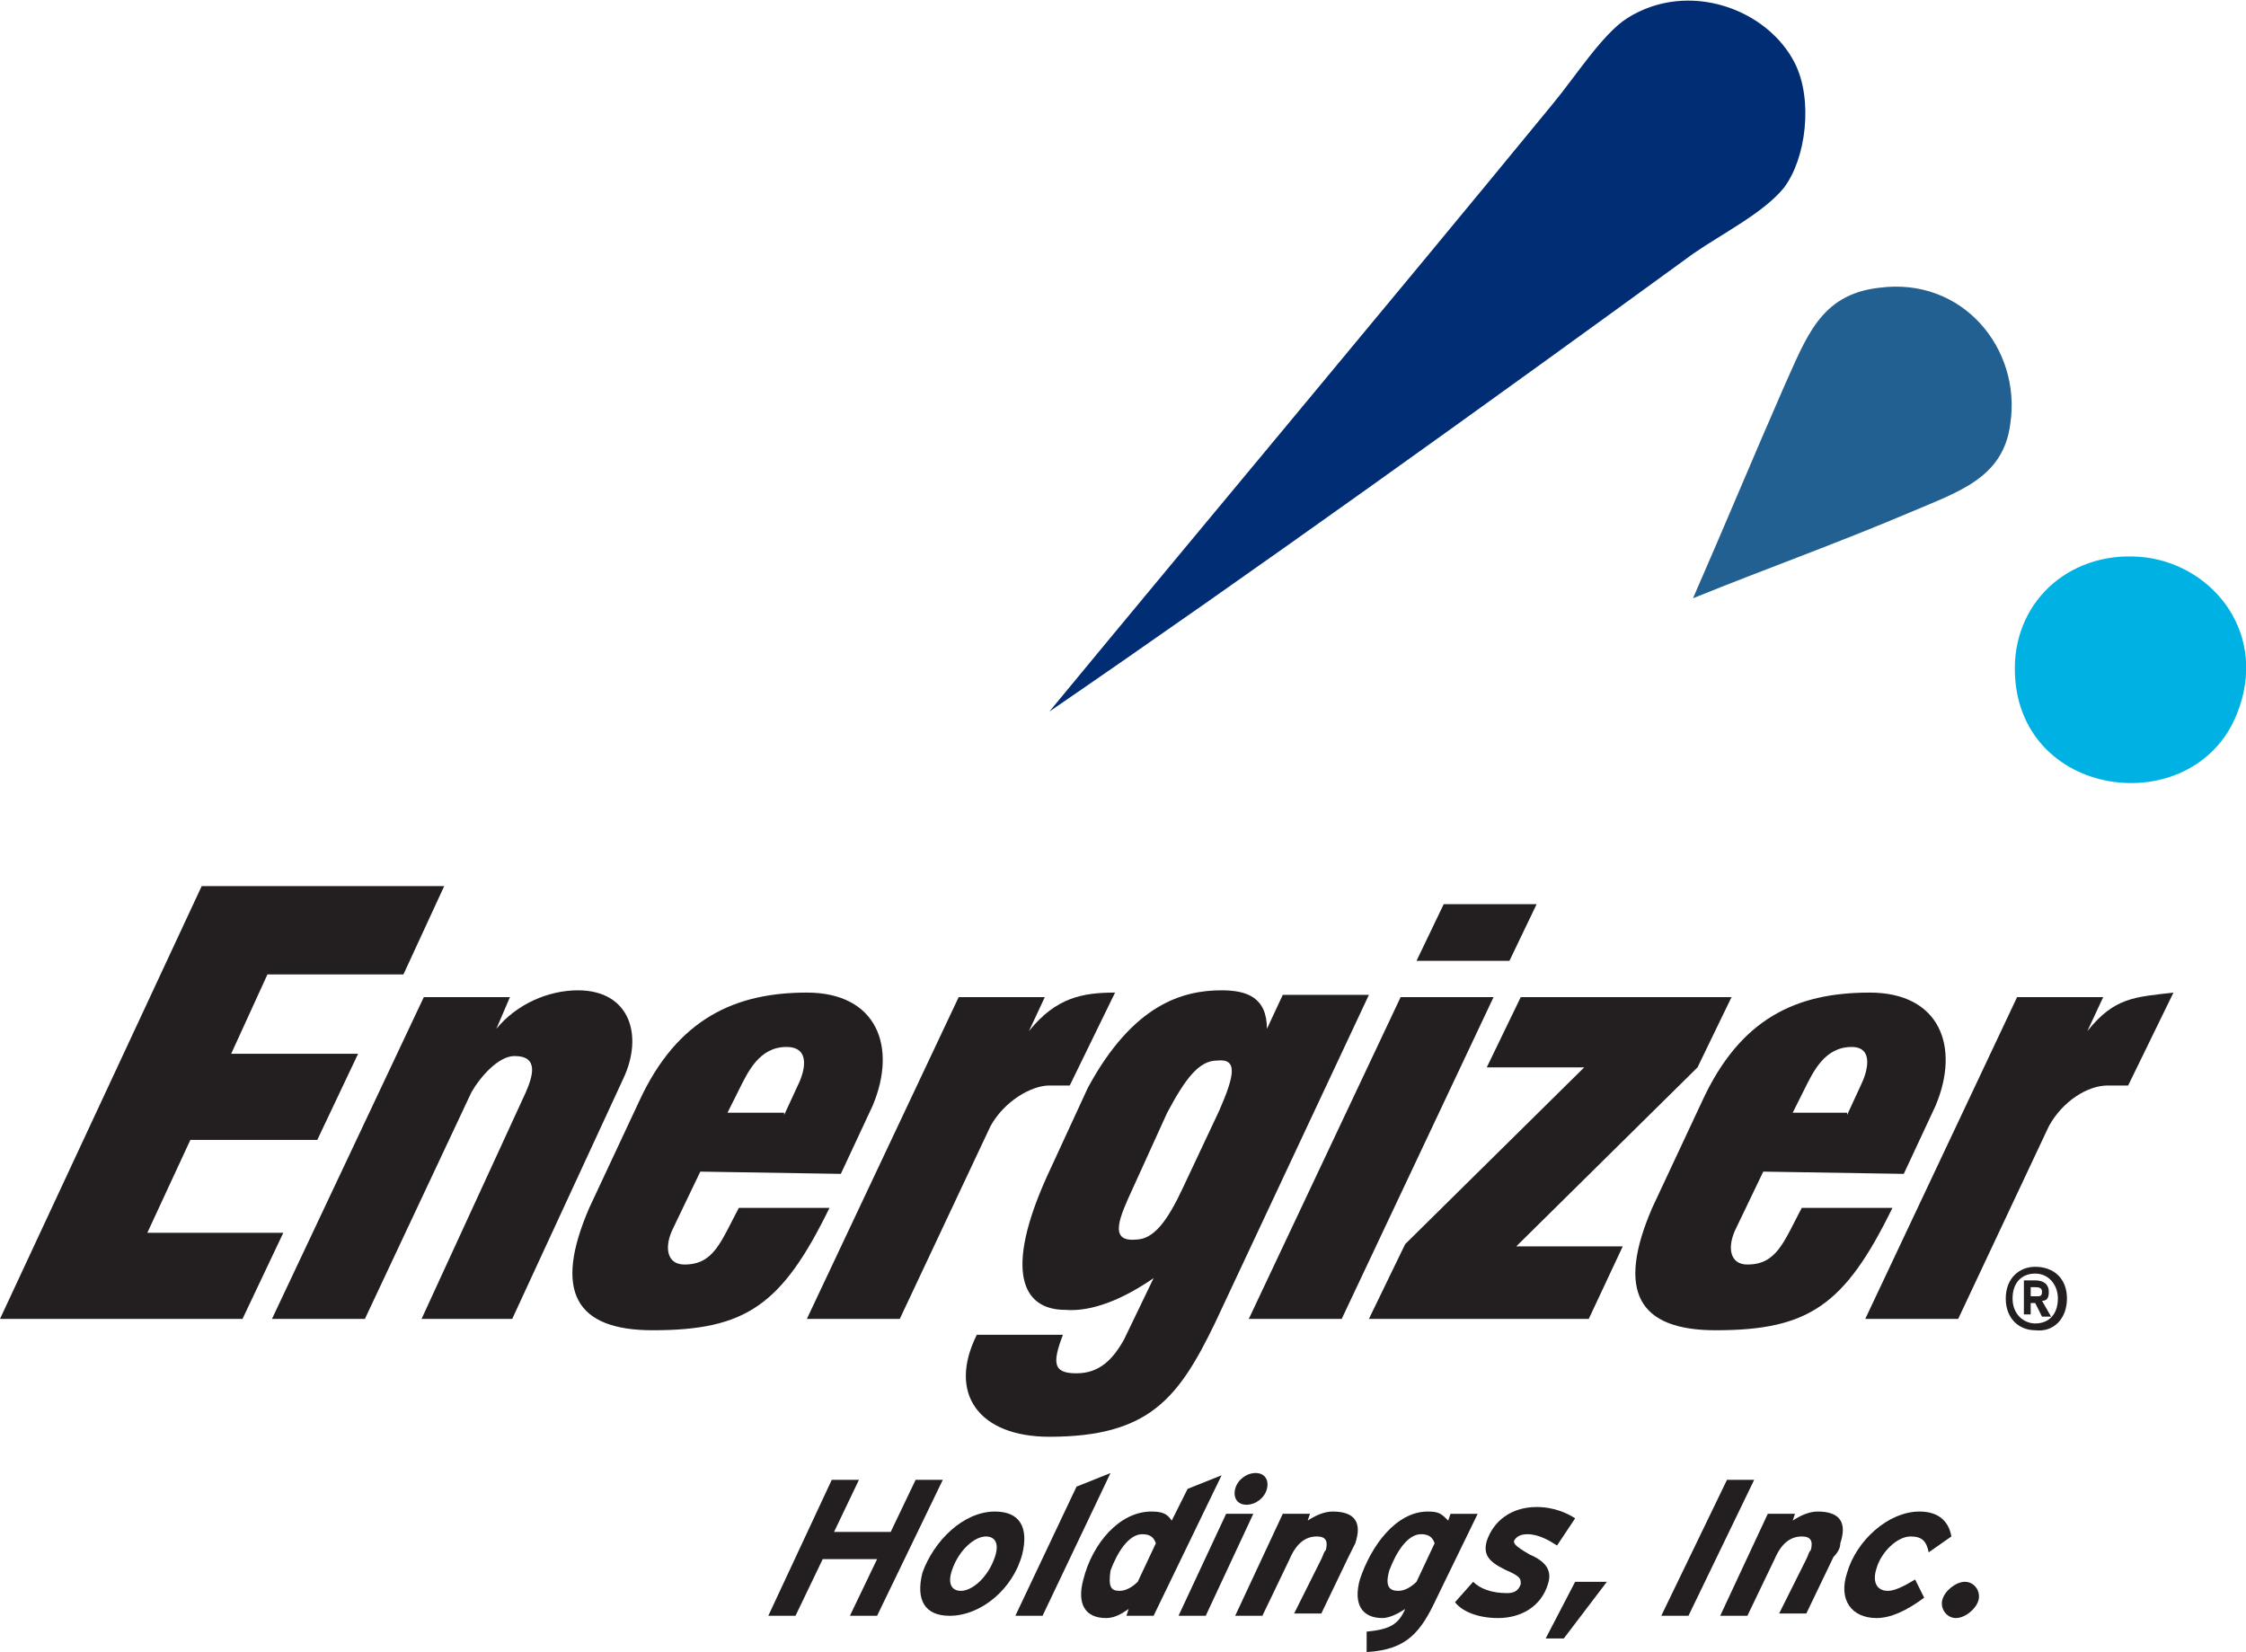
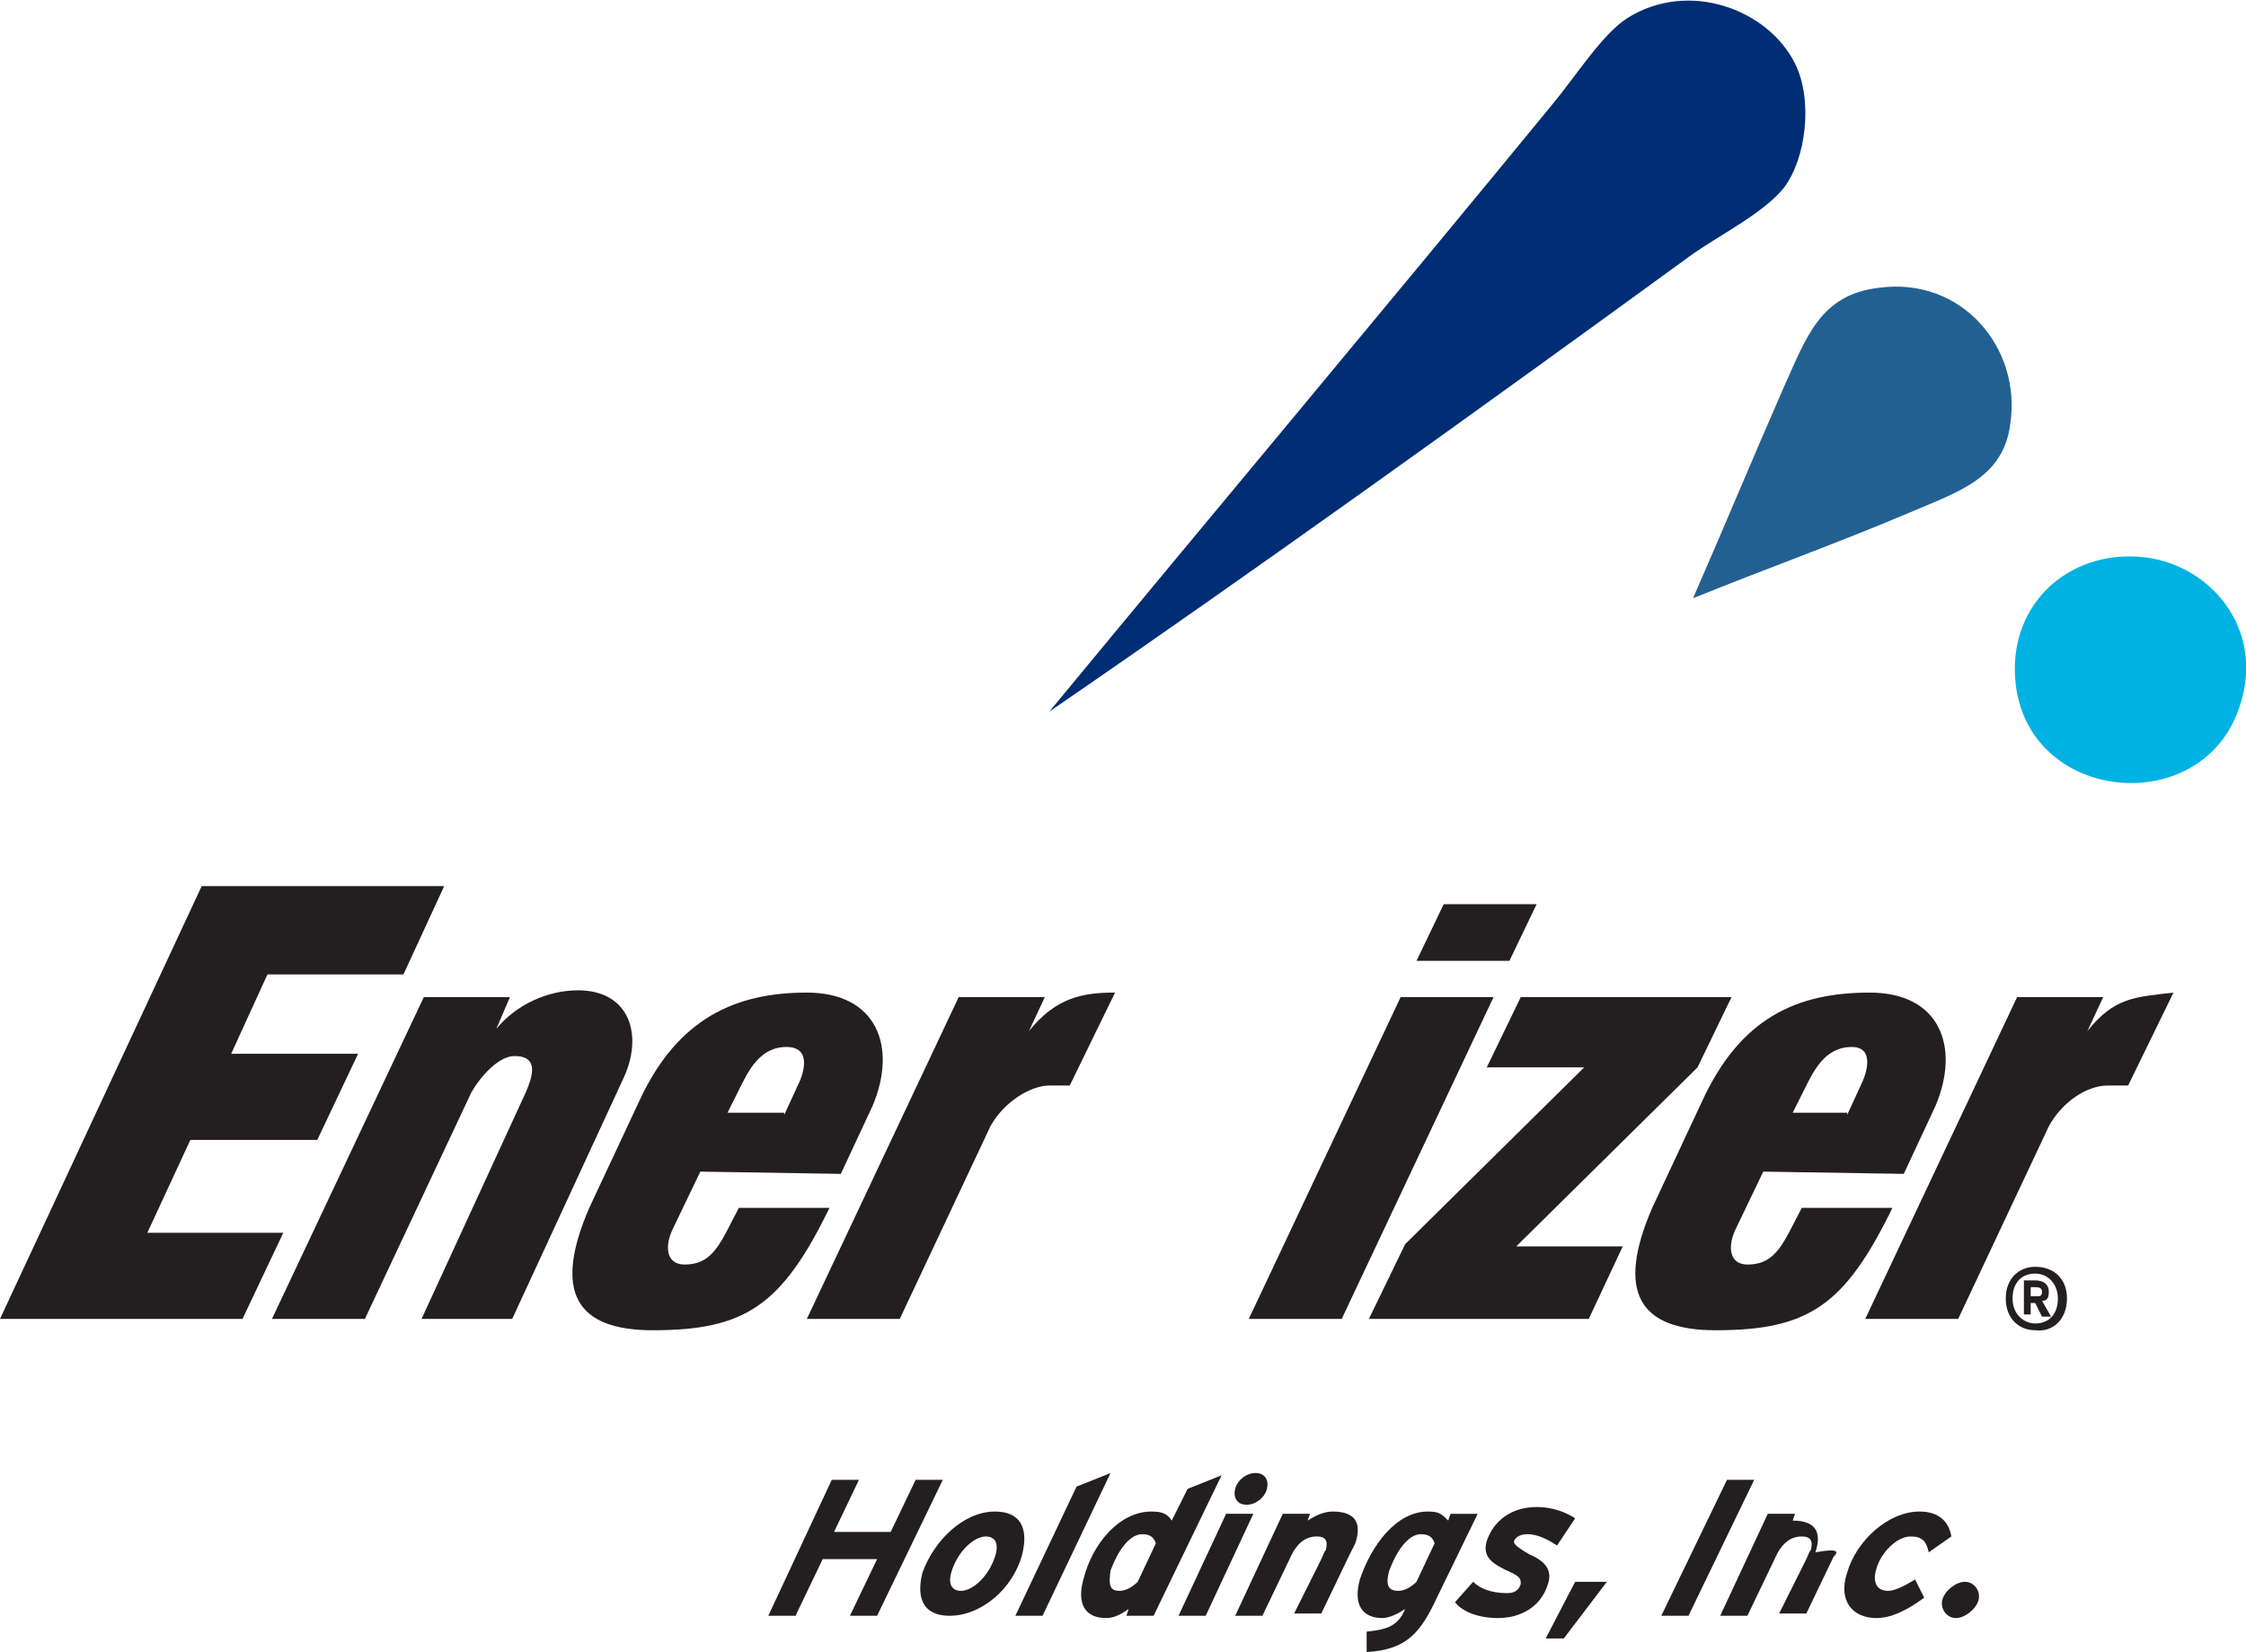
<svg xmlns="http://www.w3.org/2000/svg" version="1.1" id="Layer_1" x="0px" y="0px" viewBox="0 0 99.1 72.9" style="enable-background:new 0 0 99.1 72.9;" xml:space="preserve">
  <style type="text/css">
  .st0{fill:#002D74;}
	.st1{fill:#236092;}
	.st2{fill:#00B2E3;}
	.st3{fill:#231F20;}
 </style>
  <g>
    <path class="st0" d="M46.3,31.4c8.9-6.1,19.2-13.5,28.4-20.2c1.3-0.9,3.1-1.8,4-2.9c1-1.3,1.3-3.9,0.5-5.5c-1.2-2.4-4.7-3.7-7.4-2   c-1.1,0.7-2.3,2.6-3.3,3.8C61.2,13.5,53.4,22.8,46.3,31.4">
  </path>
    <path class="st1" d="M74.7,26.4c3.2-1.3,6.3-2.4,9.6-3.8c2.1-0.9,4.1-1.5,4.4-3.9c0.5-3.3-2.1-6.5-5.8-6c-2.6,0.3-3.2,2.2-4.2,4.4   C77.3,20.3,76.1,23.2,74.7,26.4">
  </path>
    <path class="st2" d="M94.7,24.6c-3.2-0.4-5.8,1.8-5.8,4.9c0,5.8,7.9,6.8,9.8,2C100.1,28,97.7,25,94.7,24.6">
  </path>
    <polyline class="st3" points="0,58.2 8.9,39.1 19.6,39.1 17.8,43 11.8,43 10.2,46.5 15.8,46.5 14,50.3 8.4,50.3 6.5,54.4    12.5,54.4 10.7,58.2 0,58.2  ">
  </polyline>
    <path class="st3" d="M45.4,45.5c1.2-1.5,2.4-1.7,3.8-1.7l-2,4.1c-0.4,0-0.5,0-0.9,0c-0.8,0-2,0.7-2.6,1.8l-4,8.5h-4.1L42.3,44h3.8   L45.4,45.5">
  </path>
    <path class="st3" d="M55.1,58.2L61.8,44h4.1l-6.7,14.2H55.1 M62.5,42.4l1.2-2.5h4.1l-1.2,2.5L62.5,42.4z">
  </path>
    <polyline class="st3" points="67.1,44 76.4,44 74.9,47.1 66.9,55 71.6,55 70.1,58.2 60.4,58.2 62,54.9 69.9,47.1 65.6,47.1    67.1,44  ">
  </polyline>
    <path class="st3" d="M30.9,51.7l-1.2,2.5c-0.4,0.8-0.3,1.6,0.5,1.6c1.3,0,1.6-1,2.4-2.5h4c-2.1,4.3-3.7,5.4-7.8,5.4   c-3.4,0-4.4-1.7-2.8-5.4l2.2-4.7c1.7-3.7,4.3-4.8,7.4-4.8c3.1,0,4,2.4,2.9,5l-1.4,3L30.9,51.7 M34.6,49.2l0.6-1.3   c0.3-0.6,0.6-1.7-0.5-1.7c-1.2,0-1.7,1.1-2.1,1.9l-0.5,1H34.6z">
  </path>
    <path class="st3" d="M77.8,51.7l-1.2,2.5c-0.4,0.8-0.3,1.6,0.5,1.6c1.3,0,1.6-1,2.4-2.5h4c-2.1,4.3-3.7,5.4-7.8,5.4   c-3.4,0-4.4-1.7-2.8-5.4l2.2-4.7c1.7-3.7,4.2-4.8,7.4-4.8c3.1,0,4,2.4,2.9,5l-1.4,3L77.8,51.7 M81.5,49.2l0.6-1.3   c0.3-0.6,0.6-1.7-0.4-1.7c-1.2,0-1.7,1.1-2.1,1.9l-0.5,1H81.5z">
-   </path>
-     <path class="st3" d="M47,57.8c-1.9,0-2.7-1.7-0.8-5.9L48,48c2-3.7,4.2-4.3,5.9-4.3c1.1,0,2,0.3,2,1.7l0.7-1.5h3.8l-6.8,14.5   c-1.6,3.3-2.9,5-7.3,5c-3.1,0-4.5-1.9-3.2-4.5h3.8c-0.5,1.3-0.4,1.7,0.6,1.7c1,0,1.6-0.6,2.1-1.5l1.3-2.7   C49.6,57.3,48.2,57.9,47,57.8 M50,52.4c-0.6,1.3-1.1,2.4,0.1,2.3c0.8,0,1.4-0.8,2.1-2.3l1.6-3.4c0.7-1.6,0.8-2.3-0.1-2.2   c-0.8,0-1.4,0.8-2.2,2.3L50,52.4z">
  </path>
    <path class="st3" d="M21.9,45.4c0.9-1.1,2.3-1.7,3.6-1.7c2.3,0,2.9,2,2,3.9l-4.9,10.6l-4,0l4.6-10c0.3-0.7,0.6-1.6-0.5-1.6   c-0.7,0-1.5,0.9-1.9,1.6l-4.7,10H12L18.7,44h3.8L21.9,45.4">
  </path>
    <path class="st3" d="M92.1,45.5c1.2-1.5,2.1-1.5,3.8-1.7l-2,4.1c-0.4,0-0.5,0-0.9,0c-0.9,0-2,0.7-2.6,1.8l-4,8.5h-4.1L89,44h3.8   L92.1,45.5">
  </path>
    <path class="st3" d="M89.7,57.5h0.1l0.3,0.6l0.4,0l-0.4-0.7c0.2,0,0.3-0.1,0.3-0.4c0-0.3-0.2-0.5-0.6-0.5h-0.5l0,1.5h0.3V57.5    M89.6,57.2v-0.4l0.2,0c0.1,0,0.3,0,0.3,0.2c0,0.2-0.1,0.2-0.2,0.2H89.6z M91.2,57.3c0-0.9-0.6-1.4-1.4-1.4c-0.7,0-1.3,0.5-1.3,1.4   c0,0.9,0.6,1.4,1.3,1.4C90.6,58.8,91.2,58.2,91.2,57.3 M90.8,57.3c0,0.7-0.4,1.1-1,1.1v0c-0.5,0-1-0.4-1-1.1c0-0.7,0.4-1.1,1-1.1   C90.4,56.2,90.8,56.7,90.8,57.3">
  </path>
    <polyline class="st3" points="38.7,71.3 37.5,71.3 38.7,68.8 36.3,68.8 35.1,71.3 33.9,71.3 36.7,65.3 37.9,65.3 36.8,67.6    39.3,67.6 40.4,65.3 41.6,65.3 38.7,71.3  ">
  </polyline>
    <path class="st3" d="M42.4,70.2c0.5,0,1.2-0.6,1.5-1.5c0.2-0.6,0-0.9-0.4-0.9c-0.5,0-1.2,0.6-1.5,1.5C41.8,69.9,42,70.2,42.4,70.2    M43.9,66.7c1.1,0,1.5,0.7,1.2,1.9c-0.4,1.5-1.8,2.7-3.2,2.7c-1.1,0-1.5-0.7-1.2-1.9C41.2,68,42.5,66.7,43.9,66.7">
  </path>
    <polyline class="st3" points="46,71.3 44.8,71.3 47.5,65.6 49,65 46,71.3  ">
  </polyline>
    <path class="st3" d="M49.4,70.2c0.3,0,0.6-0.2,0.8-0.4l0.8-1.7c-0.1-0.3-0.3-0.4-0.6-0.4c-0.6,0-1.1,0.8-1.4,1.6   C48.9,70,49,70.2,49.4,70.2 M50.8,66.7c0.5,0,0.7,0.1,0.9,0.4l0.7-1.4l1.5-0.6l-3,6.2h-1.2l0.1-0.3c-0.3,0.2-0.6,0.4-1,0.4   c-0.9,0-1.3-0.6-1-1.7C48.2,68.1,49.4,66.7,50.8,66.7">
  </path>
    <path class="st3" d="M55,66.4c-0.4,0-0.6-0.3-0.5-0.7c0.1-0.4,0.5-0.7,0.9-0.7c0.4,0,0.6,0.3,0.5,0.7C55.8,66.1,55.4,66.4,55,66.4    M53.2,71.3H52l2.1-4.5h1.2L53.2,71.3z">
  </path>
    <path class="st3" d="M59.5,68.7l-1.2,2.5h-1.2l1.2-2.4c0.1-0.2,0.1-0.3,0.2-0.4c0.1-0.4,0-0.6-0.4-0.6c-0.5,0-0.9,0.3-1.2,1   l-1.2,2.5h-1.2l2.1-4.5h1.2l-0.1,0.3c0.3-0.2,0.7-0.4,1.1-0.4c1,0,1.3,0.5,1,1.4C59.7,68.3,59.6,68.5,59.5,68.7">
  </path>
    <path class="st3" d="M61.7,70.2c0.3,0,0.6-0.2,0.8-0.4l0.8-1.7c-0.1-0.3-0.3-0.4-0.6-0.4c-0.6,0-1.1,0.8-1.4,1.6   C61.1,70,61.3,70.2,61.7,70.2 M63.4,70.5c-0.7,1.5-1.3,2.3-3.1,2.4l0-0.9c1-0.1,1.4-0.3,1.7-1l0,0c-0.3,0.2-0.7,0.4-1,0.4   c-0.9,0-1.3-0.6-1-1.7c0.5-1.5,1.6-3,3-3c0.5,0,0.6,0.1,0.9,0.4l0.1-0.3h1.2L63.4,70.5z">
  </path>
    <path class="st3" d="M68.7,68.2c-0.3-0.2-0.8-0.5-1.3-0.5c-0.3,0-0.5,0.1-0.6,0.3c0,0.1,0,0.2,0.7,0.6c0.7,0.3,1,0.7,0.8,1.3   c-0.3,1-1.2,1.5-2.2,1.5c-0.9,0-1.6-0.3-1.9-0.7l0.8-0.9c0.3,0.3,0.8,0.5,1.5,0.5c0.3,0,0.5-0.1,0.6-0.4c0-0.2,0-0.3-0.4-0.5   c-0.9-0.4-1.3-0.7-1.1-1.4c0.3-0.9,1.1-1.5,2.2-1.5c0.8,0,1.4,0.3,1.7,0.5L68.7,68.2">
  </path>
    <polyline class="st3" points="69,72.3 68.2,72.3 69.5,69.8 70.9,69.8 69,72.3  ">
  </polyline>
    <polyline class="st3" points="74.5,71.3 73.3,71.3 76.2,65.3 77.4,65.3 74.5,71.3  ">
  </polyline>
-     <path class="st3" d="M80.9,68.7l-1.2,2.5h-1.2l1.2-2.4c0.1-0.2,0.1-0.3,0.2-0.4c0.1-0.4,0-0.6-0.4-0.6c-0.5,0-0.9,0.3-1.2,1   l-1.2,2.5h-1.2l2.1-4.5h1.2l-0.1,0.3c0.3-0.2,0.7-0.4,1.1-0.4c1,0,1.3,0.5,1,1.4C81.2,68.3,81.1,68.5,80.9,68.7">
+     <path class="st3" d="M80.9,68.7l-1.2,2.5h-1.2l1.2-2.4c0.1-0.2,0.1-0.3,0.2-0.4c0.1-0.4,0-0.6-0.4-0.6c-0.5,0-0.9,0.3-1.2,1   l-1.2,2.5h-1.2l2.1-4.5h1.2l-0.1,0.3c1,0,1.3,0.5,1,1.4C81.2,68.3,81.1,68.5,80.9,68.7">
  </path>
    <path class="st3" d="M85.1,68.5c-0.1-0.5-0.3-0.7-0.8-0.7c-0.6,0-1.3,0.7-1.5,1.4c-0.2,0.6,0,1,0.5,1c0.3,0,0.7-0.2,1.2-0.5   l0.4,0.8c-0.8,0.6-1.5,0.9-2.1,0.9c-1.1,0-1.7-0.8-1.3-2c0.4-1.4,1.8-2.7,3.2-2.7c0.9,0,1.3,0.5,1.4,1.1L85.1,68.5">
  </path>
    <path class="st3" d="M86.3,71.4c-0.4,0-0.7-0.4-0.6-0.8c0.1-0.4,0.6-0.8,1-0.8c0.4,0,0.7,0.4,0.6,0.8C87.2,71,86.7,71.4,86.3,71.4">
  </path>
  </g>
</svg>